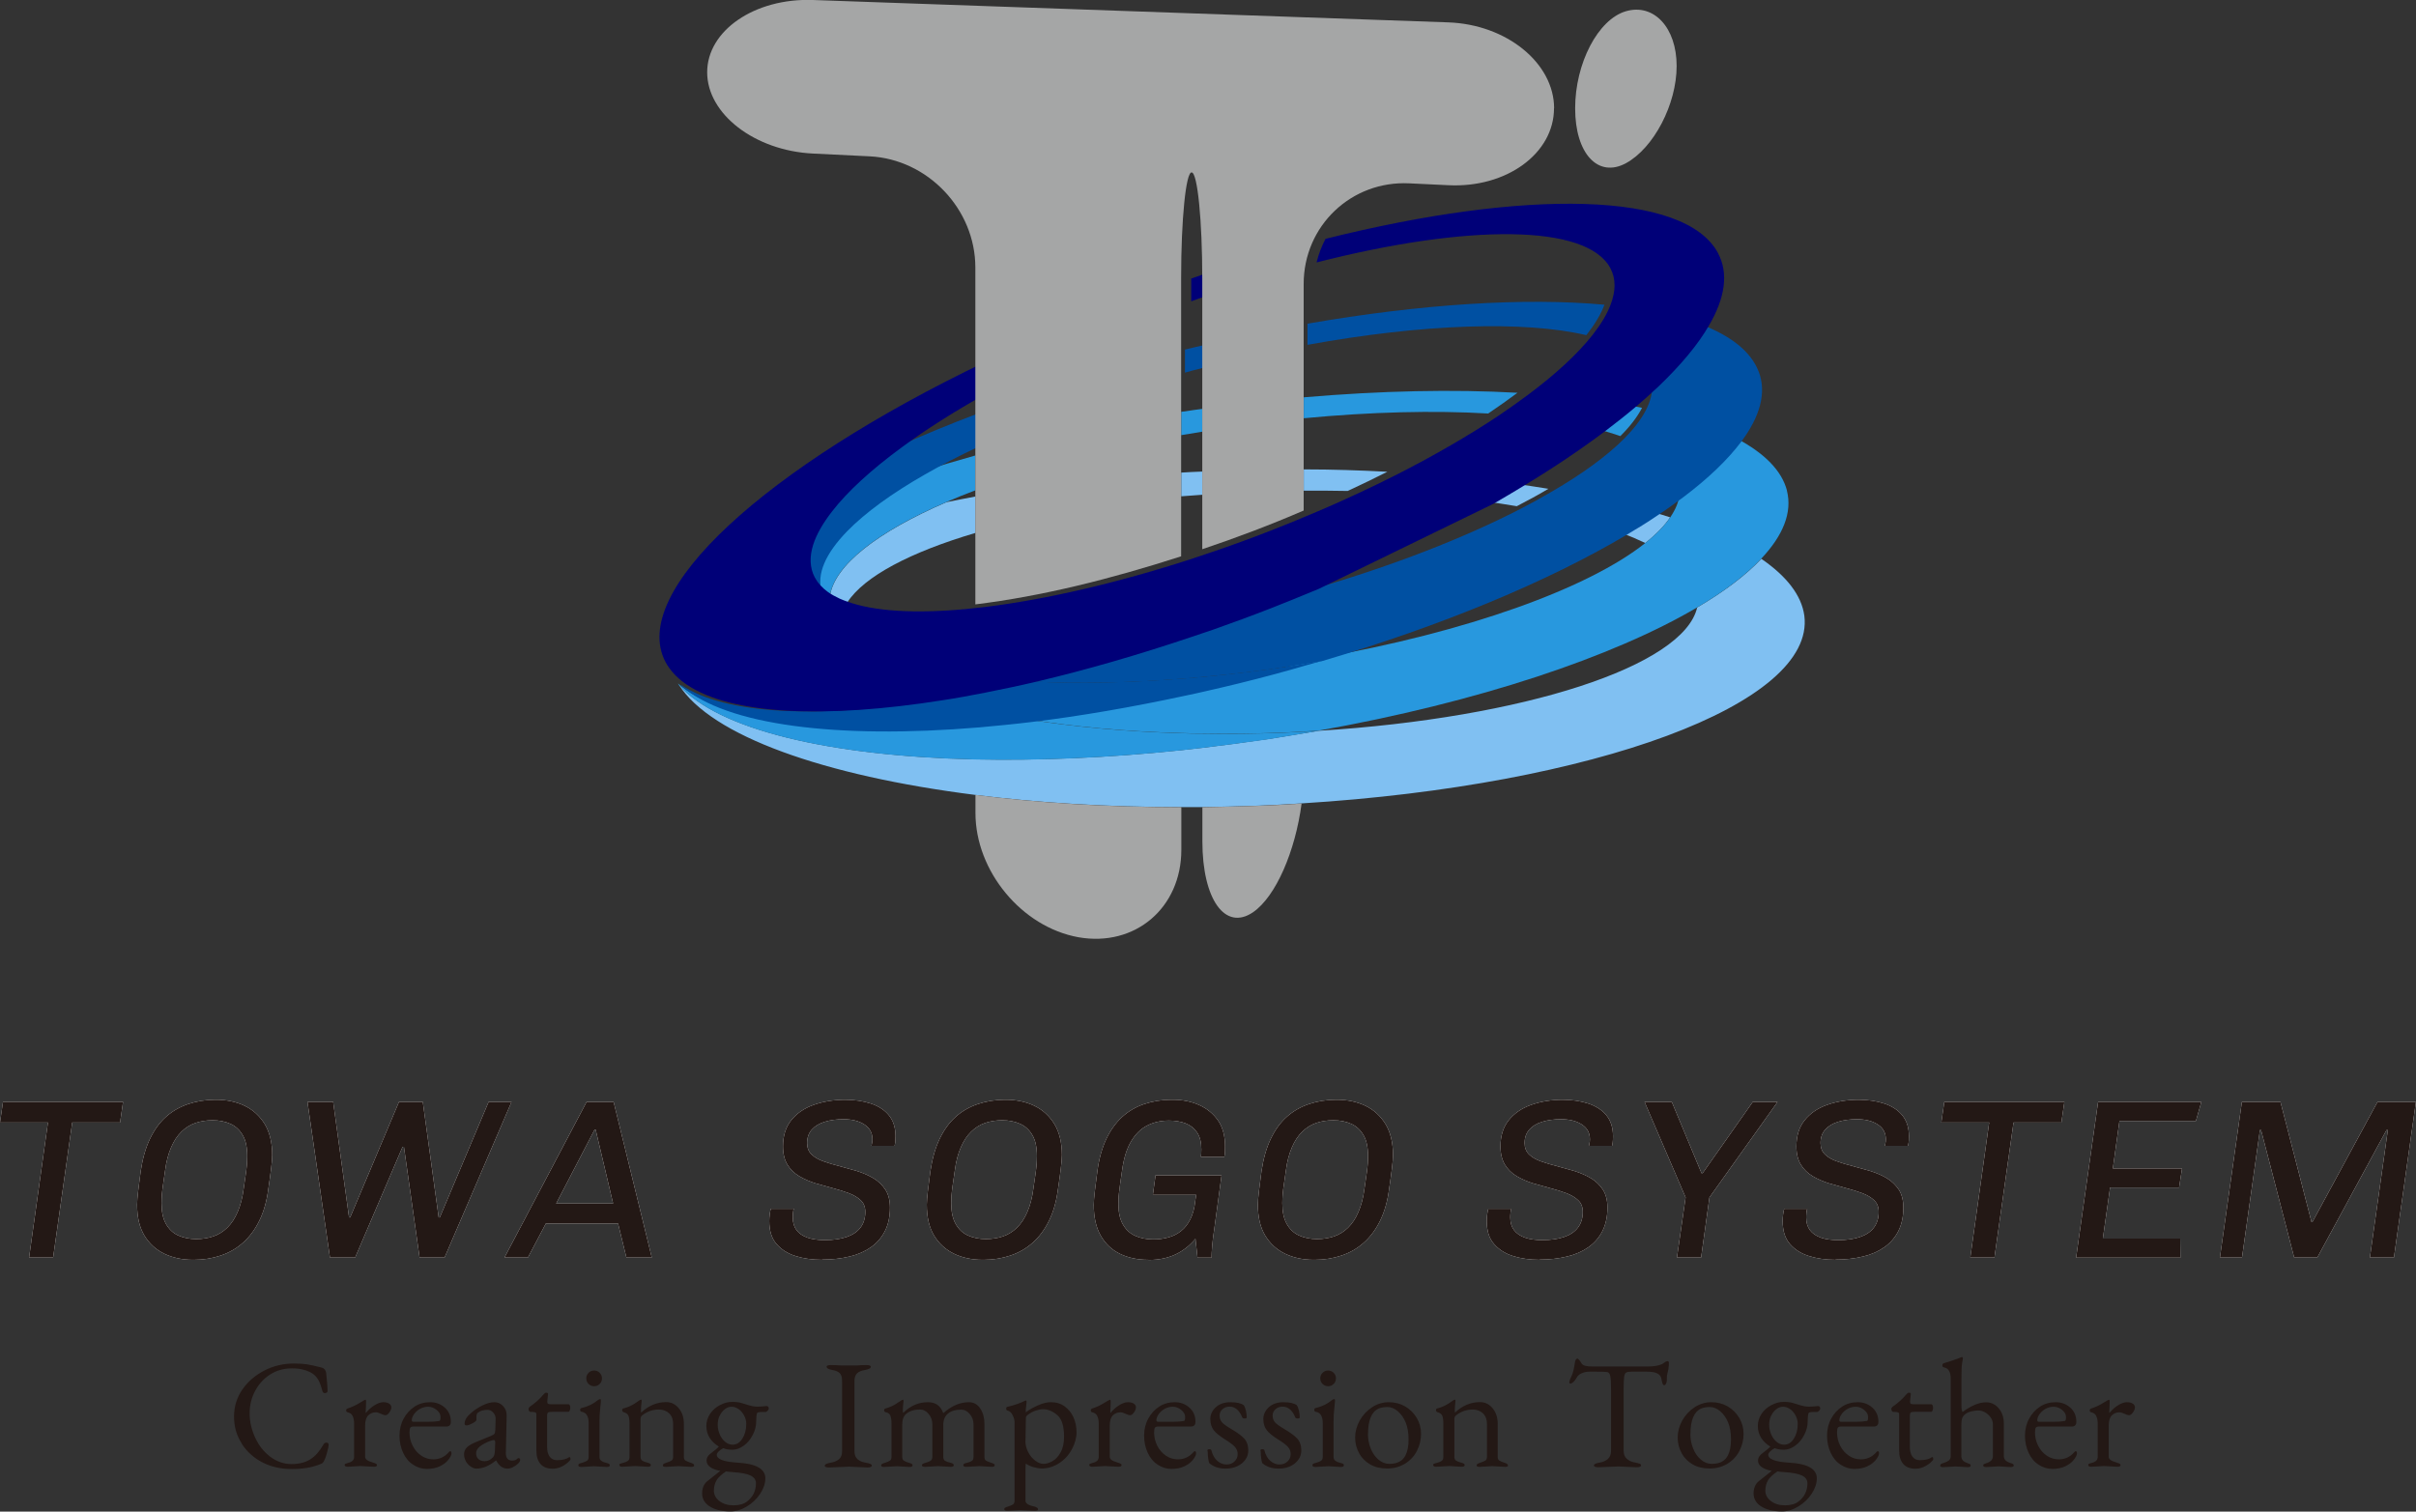
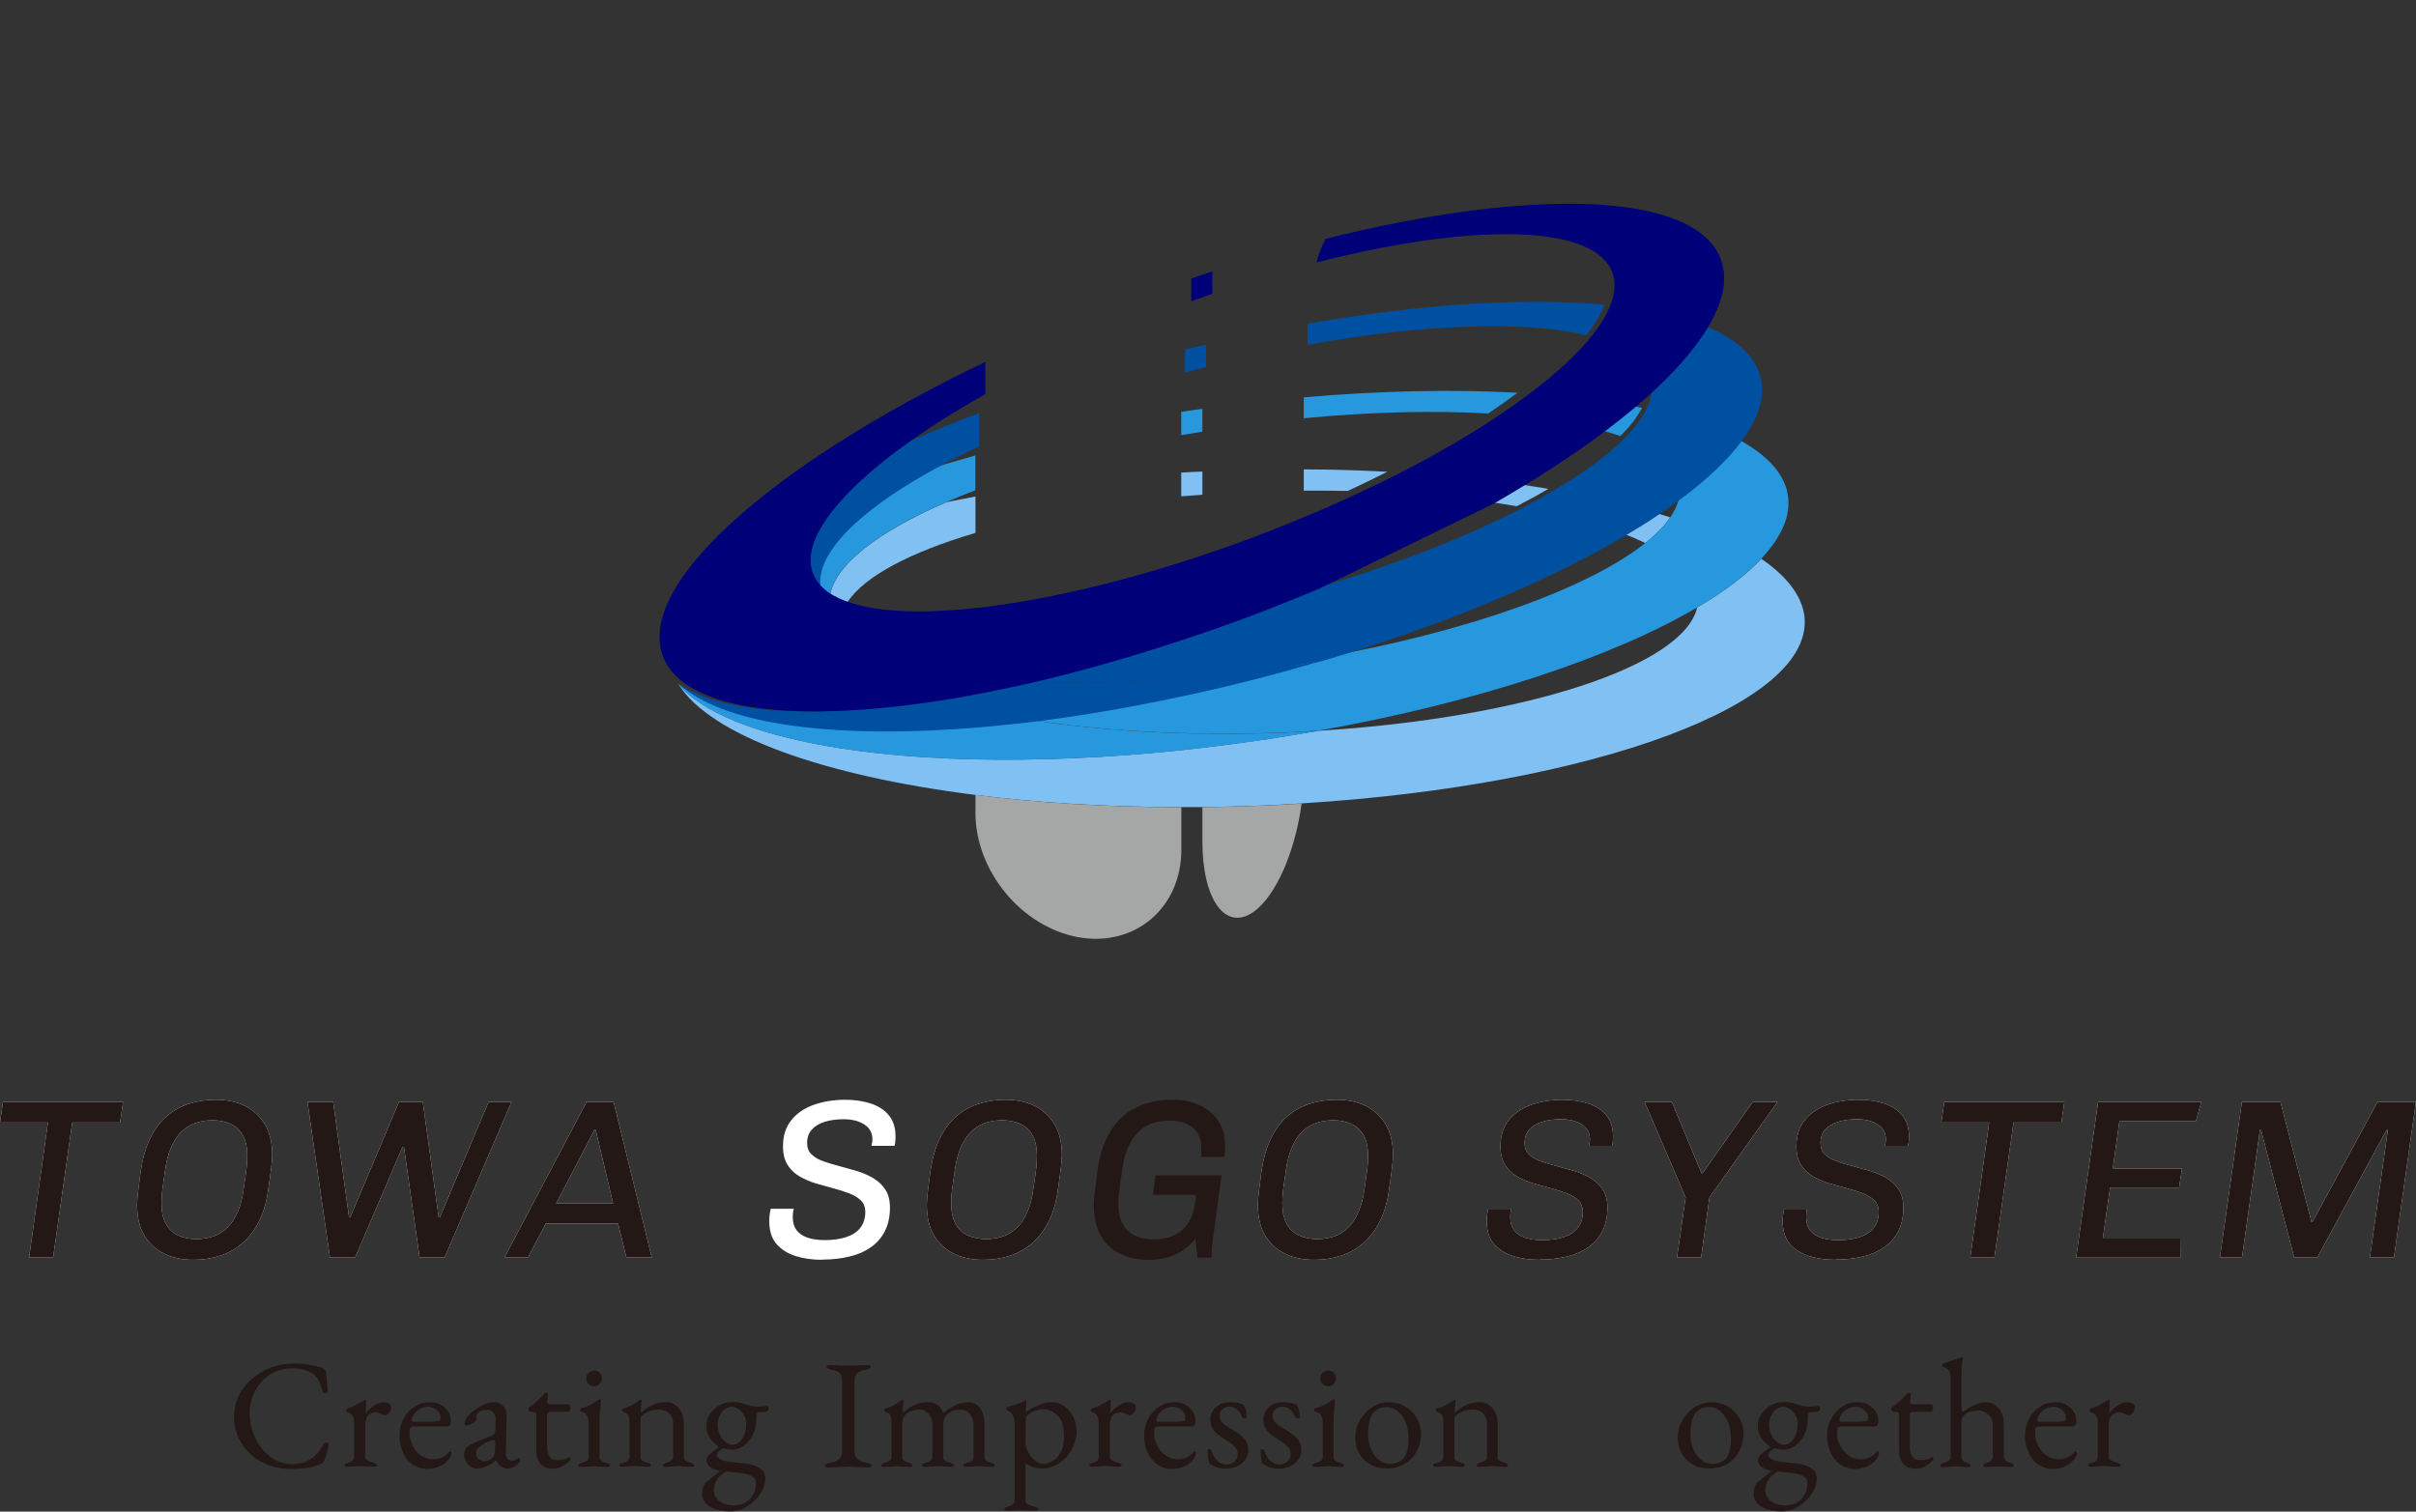
<svg xmlns="http://www.w3.org/2000/svg" id="_レイヤー_2" data-name="レイヤー_2" viewBox="0 0 234.23 146.59">
  <rect x="0" y="0" width="234.23" height="146.59" fill="#333333" stroke="none" />
  <defs>
    <style>
      .cls-1 {
        fill: #231815;
      }

      .cls-2 {
        fill: #fff;
      }

      .cls-3 {
        fill: #a5a6a6;
      }

      .cls-4 {
        fill: #000078;
      }

      .cls-5 {
        fill: #80c0f2;
      }

      .cls-6 {
        fill: #0050a2;
      }

      .cls-7 {
        fill: #2898de;
      }
    </style>
  </defs>
  <g id="contents">
    <g>
      <g>
        <path class="cls-5" d="M161.92,50.17c-.51-.16-1.02-.33-1.56-.48-.99.67-2.05,1.32-3.17,1.98.84.32,1.61.65,2.32.99,1.04-.83,1.86-1.67,2.41-2.49" />
        <path class="cls-5" d="M116.57,45.73c-.68.02-1.37.06-2.05.1v2.3c.68-.05,1.37-.1,2.05-.15v-2.26Z" />
        <path class="cls-5" d="M94.57,51.67v-3.52c-.96.18-1.9.36-2.82.55-6.68,2.89-10.86,6.12-11.29,9.12.5.22,1.06.43,1.69.59,1.65-2.53,6.13-4.87,12.42-6.73" />
        <path class="cls-5" d="M134.5,45.75c-2.63-.14-5.32-.23-8.1-.23v2.06c1.45,0,2.86,0,4.26.03,1.32-.61,2.59-1.23,3.84-1.86" />
        <path class="cls-5" d="M150.11,47.4c-1.11-.17-2.23-.36-3.39-.51-.94.57-1.92,1.14-2.9,1.71,1.11.15,2.19.31,3.23.49,1.08-.56,2.1-1.11,3.07-1.69" />
        <path class="cls-5" d="M174.93,59.71c-.27-1.99-1.73-3.84-4.17-5.52-1.49,1.59-3.6,3.18-6.22,4.72-1.3,5.68-16.77,10.72-36.72,11.96-.47.09-.94.16-1.42.24-1.16.19-2.32.39-3.5.57-2.13.31-4.24.59-6.33.84-.68.08-1.37.15-2.04.23-7.09.74-13.84,1.02-19.96.89-14.18-.32-24.97-2.89-28.76-7.24,3.14,4.95,14.03,8.83,28.76,10.69,6.09.76,12.83,1.18,19.96,1.18.68,0,1.36,0,2.04,0,1.8-.03,3.61-.07,5.45-.14,1.41-.06,2.8-.13,4.17-.22,28.35-1.75,49.84-9.65,48.74-18.2" />
        <path class="cls-7" d="M126.4,70.95c-.63.03-1.24.08-1.88.1-2.71.11-5.37.13-7.95.09-.68,0-1.37-.01-2.05-.04-5.42-.15-10.47-.62-14.9-1.34-1.73.21-3.41.38-5.06.51-13.77,1.15-24.53-.19-28.83-3.99.03.05.04.09.07.13,3.79,4.35,14.58,6.92,28.76,7.24,6.12.13,12.87-.15,19.96-.89.68-.08,1.37-.15,2.05-.23,2.08-.25,4.19-.52,6.32-.83,1.19-.18,2.34-.39,3.51-.58.47-.09.95-.15,1.42-.24-.47.03-.95.05-1.42.08" />
        <path class="cls-7" d="M159.19,39.55c-.52-.11-1.06-.22-1.61-.3-.91.76-1.88,1.54-2.91,2.31.87.23,1.68.47,2.42.73.94-.93,1.64-1.85,2.1-2.73" />
        <path class="cls-7" d="M116.57,39.65c-.58.08-1.16.15-1.74.25-.1,0-.2.02-.31.04v2.26c.68-.12,1.37-.23,2.05-.34v-2.21Z" />
        <path class="cls-7" d="M81.78,51.23c-2.1,2.16-3.02,4.19-2.47,5.93.33.24.71.45,1.14.65.43-3,4.61-6.23,11.29-9.12.89-.39,1.84-.77,2.82-1.14v-3.38c-1.82.51-3.59,1.03-5.29,1.59-3.21,1.83-5.75,3.69-7.49,5.47" />
        <path class="cls-7" d="M144.28,40.1c1.01-.68,1.95-1.35,2.84-2.01-6.23-.35-13.25-.2-20.72.44v2.03c6.51-.62,12.61-.77,17.87-.46" />
        <path class="cls-7" d="M173.25,47.59c-.5-1.94-2.17-3.62-4.81-5.03-1.29,1.75-3.19,3.56-5.61,5.38-.07.74-.39,1.47-.9,2.23-.56.82-1.38,1.66-2.42,2.49-5.49,4.38-17.28,8.66-31.74,11.18-.45.12-.91.24-1.37.38-1.13.32-2.25.66-3.41.96-2.16.58-4.29,1.09-6.42,1.57-.69.16-1.36.29-2.05.45-5.16,1.1-10.18,1.98-14.9,2.55,4.44.72,9.48,1.19,14.9,1.34.67.03,1.37.03,2.05.04,2.58.04,5.25.02,7.95-.09.64-.02,1.26-.07,1.88-.1.47-.02.94-.05,1.41-.08,15.49-2.76,28.59-7.16,36.72-11.95,2.63-1.55,4.72-3.13,6.22-4.73,2.11-2.24,3.03-4.47,2.49-6.6" />
        <path class="cls-6" d="M170.49,36.01c-.73-1.88-2.59-3.37-5.37-4.47-1.08,1.88-2.75,3.88-4.94,5.96,0,.73-.21,1.51-.63,2.31-.46.88-1.17,1.8-2.1,2.74-1.66,1.66-4.03,3.4-6.98,5.11-.96.57-1.98,1.13-3.06,1.69-5.46,2.81-12.36,5.52-20.14,7.77-.16.07-.34.14-.5.21-1.35.56-2.71,1.12-4.1,1.66-1.92.74-3.84,1.45-5.73,2.12-.69.24-1.36.46-2.05.68-5.14,1.74-10.15,3.18-14.89,4.31,4.48.22,9.52.13,14.89-.3.67-.05,1.37-.12,2.05-.19,2.59-.24,5.25-.55,7.95-.97.63-.09,1.25-.19,1.88-.3.45-.08.92-.15,1.37-.22,11.76-3.47,21.94-7.75,29.42-12.17,1.12-.66,2.18-1.31,3.17-1.99.87-.57,1.69-1.17,2.46-1.74,2.42-1.82,4.31-3.64,5.62-5.38,1.83-2.45,2.48-4.77,1.69-6.82" />
        <path class="cls-6" d="M153.8,32.5c.81-1.04,1.41-2.02,1.75-2.95-7.68-.7-17.72-.09-28.79,1.84v2.05c11.21-2.04,20.99-2.35,27.03-.94" />
        <path class="cls-6" d="M80.05,49.64c-.88,1.14-1.49,2.21-1.81,3.2-.37,1.17-.34,2.24.15,3.17.29.54.72,1.01,1.29,1.42-.55-1.75.37-3.78,2.47-5.93,1.74-1.78,4.29-3.64,7.49-5.47,1.6-.92,3.38-1.84,5.29-2.74v-3.24c-2.85,1.08-5.54,2.19-8.08,3.33-2.97,2.18-5.27,4.3-6.79,6.26" />
        <path class="cls-6" d="M116.93,35.6v-2.18c-.69.16-1.37.31-2.05.48v2.24c.24-.07.47-.13.71-.2.44-.11.89-.22,1.34-.34" />
        <path class="cls-6" d="M126.76,64.33c-.63.11-1.24.21-1.88.3-2.7.42-5.36.73-7.95.98-.68.06-1.38.13-2.05.18-5.37.43-10.42.52-14.89.3-1.73.4-3.41.76-5.07,1.08-1.39.27-2.76.52-4.08.72-11.48,1.83-20.53,1.41-24.81-1.47.02.04.05.08.07.12,4.3,3.79,15.06,5.15,28.83,4,1.65-.15,3.33-.31,5.06-.52,4.72-.57,9.74-1.44,14.9-2.55.68-.15,1.36-.28,2.05-.45,2.12-.48,4.25-1,6.41-1.58,1.16-.3,2.28-.63,3.42-.96.45-.13.92-.25,1.37-.38-.45.08-.92.15-1.37.22" />
        <path class="cls-4" d="M117.53,27.3c0-.33,0-.65,0-.97-.68.21-1.36.44-2.04.68v2.21c.69-.26,1.38-.5,2.05-.73v-1.2Z" />
        <path class="cls-4" d="M166.57,24.56c-3.19-6.03-18.67-6.25-38.06-1.4-.38.72-.67,1.48-.87,2.29,14.61-3.73,26.21-3.76,28.49.57.54,1.02.52,2.21.02,3.51-.34.93-.94,1.91-1.75,2.95-1.45,1.84-3.59,3.82-6.32,5.85-.9.67-1.84,1.34-2.84,2.01-2.84,1.89-6.13,3.8-9.78,5.66-1.24.63-2.52,1.25-3.83,1.86-1.38.64-2.8,1.28-4.26,1.89-1.38.59-2.81,1.18-4.26,1.74-1.87.73-3.74,1.41-5.57,2.03-.69.23-1.37.46-2.05.69-7.3,2.37-14.16,3.93-19.96,4.65-5.15.63-9.45.58-12.43-.22-.62-.17-1.18-.36-1.68-.58-.43-.2-.81-.41-1.14-.64-.57-.41-1-.89-1.29-1.43-.49-.93-.52-2-.15-3.17.32-1,.93-2.06,1.81-3.2,1.51-1.96,3.82-4.07,6.79-6.25,2.31-1.7,5.04-3.44,8.08-5.14v-3.13c-21.27,10.19-34.6,22.27-31,29.1.42.78,1.05,1.47,1.88,2.07.03.02.07.04.1.07.04.02.08.05.12.08,4.28,2.88,13.34,3.3,24.81,1.48,1.33-.2,2.7-.46,4.09-.73,1.66-.33,3.35-.68,5.07-1.09,4.74-1.12,9.76-2.57,14.89-4.3.69-.23,1.36-.45,2.05-.69,1.9-.67,3.81-1.37,5.73-2.12,1.38-.54,2.75-1.1,4.1-1.66.17-.07.35-.13.51-.21l16.91-8.24c.99-.57,1.96-1.15,2.9-1.72,2.93-1.77,5.59-3.56,7.94-5.33,1.03-.78,2.01-1.55,2.92-2.32.81-.68,1.54-1.35,2.24-2,2.18-2.09,3.85-4.08,4.93-5.97,1.53-2.63,1.89-5.01.86-6.95" />
-         <path class="cls-3" d="M157.63,15.83c2.7-1.47,4.92-5.71,4.92-9.43s-2.21-6.1-4.92-5.31c-2.7.79-4.92,5.04-4.92,9.42s2.21,6.78,4.92,5.32" />
        <path class="cls-3" d="M94.57,77.09v1.75c0,5.64,4.49,11.06,9.98,12.05,5.49.97,9.98-2.84,9.98-8.48v-4.13c-7.13,0-13.87-.42-19.96-1.19" />
        <path class="cls-3" d="M116.57,78.27v3.31c0,5.65,2.21,8.74,4.92,6.88,2.21-1.53,4.09-5.91,4.7-10.54-1.38.09-2.76.17-4.17.22-1.84.07-3.65.11-5.45.14" />
-         <path class="cls-3" d="M150.67,10.51c0-4.4-4.61-8.14-10.26-8.34L78.81,0c-5.64-.2-10.25,2.96-10.25,7.01s4.61,7.6,10.24,7.88l5.51.27c5.64.28,10.25,5.13,10.25,10.78v32.67c6.38-.78,12.99-2.42,19.95-4.66v-27.01c0-5.65.46-10.25,1.02-10.22.57.02,1.03,4.67,1.03,10.32v26.22c3.31-1.11,6.61-2.36,9.83-3.75v-21.97c0-5.64,4.62-10.04,10.25-9.76l3.76.18c5.64.29,10.26-3.07,10.26-7.46" />
      </g>
      <g>
        <g>
          <path class="cls-2" d="M2.82,121.95l1.83-13.09H0l.29-2h11.64l-.29,2h-4.64l-1.85,13.09h-2.33Z" />
          <path class="cls-2" d="M18.68,122.17c-1,0-1.91-.19-2.73-.58-.82-.39-1.47-.98-1.95-1.77s-.71-1.8-.71-3.01c0-.31.04-.76.11-1.35s.15-1.22.24-1.88c.18-1.2.47-2.24.89-3.12.42-.88.94-1.6,1.57-2.16.63-.56,1.35-.97,2.16-1.24.81-.27,1.67-.41,2.6-.41h.11c1.01,0,1.92.19,2.74.58.81.39,1.46.98,1.95,1.77.48.79.73,1.8.73,3.01,0,.31-.04.76-.11,1.34-.07.59-.16,1.22-.26,1.89-.15,1.2-.44,2.24-.87,3.12-.43.88-.96,1.6-1.6,2.16-.63.56-1.35.97-2.16,1.24-.81.27-1.67.41-2.57.41h-.13ZM19.03,120.16c.59,0,1.14-.09,1.65-.26.51-.18.97-.46,1.36-.85.4-.39.73-.89,1-1.52.27-.62.47-1.37.58-2.23.07-.53.14-.96.19-1.31.05-.34.09-.63.11-.87.02-.23.04-.43.04-.58,0-.15.01-.3.01-.43,0-.84-.14-1.51-.43-2.01-.29-.51-.68-.88-1.19-1.11-.51-.23-1.09-.35-1.75-.35-.59,0-1.14.09-1.65.26-.51.18-.97.46-1.36.85-.4.39-.73.89-1,1.52-.27.62-.47,1.37-.58,2.23-.07.53-.14.96-.19,1.31-.05.34-.09.63-.11.87-.02.23-.04.43-.04.58,0,.15-.01.3-.01.43,0,.82.14,1.49.43,2,.29.51.68.89,1.19,1.12.51.23,1.09.35,1.75.35Z" />
          <path class="cls-2" d="M31.99,121.95l-2.18-15.09h2.49l1.54,11.2h.11l4.73-11.2h2.31l1.54,11.2h.11l4.73-11.2h2.22l-6.49,15.09h-2.42l-1.52-10.74h-.13l-4.6,10.74h-2.44Z" />
          <path class="cls-2" d="M48.91,121.95l7.96-15.09h2.62l3.7,15.09h-2.46l-.81-3.3h-7l-1.74,3.3h-2.27ZM53.92,116.71h5.52l-1.69-7.15h-.11l-3.72,7.15Z" />
          <path class="cls-2" d="M79.71,122.17c-.95,0-1.82-.12-2.6-.37s-1.39-.65-1.85-1.19c-.46-.54-.68-1.28-.68-2.2,0-.18.01-.39.04-.63.03-.24.07-.43.11-.56h2.24c-.04.06-.07.19-.09.4-.02.21-.02.36-.02.46,0,.48.12.89.36,1.21.24.32.59.56,1.06.73.46.16,1.02.24,1.68.24.82,0,1.52-.1,2.11-.3.59-.2,1.04-.5,1.35-.91.31-.41.47-.92.47-1.52,0-.47-.14-.84-.43-1.12-.29-.28-.67-.51-1.14-.69-.48-.18-1-.35-1.56-.49-.56-.15-1.13-.31-1.71-.48-.57-.18-1.1-.41-1.57-.69-.48-.29-.86-.66-1.14-1.12s-.43-1.05-.43-1.77c0-1.01.26-1.85.79-2.52.53-.67,1.25-1.17,2.17-1.5.92-.33,1.94-.5,3.07-.5.91,0,1.73.12,2.47.36s1.33.62,1.76,1.14c.43.52.65,1.2.65,2.03,0,.1,0,.23-.01.37,0,.15-.03.34-.08.57h-2.24c.04-.19.07-.33.08-.42,0-.09.01-.16.01-.22,0-.62-.26-1.09-.78-1.43-.52-.34-1.19-.51-2.01-.51-.69,0-1.3.08-1.84.25-.54.17-.95.42-1.25.76-.3.34-.45.77-.45,1.3,0,.45.14.82.43,1.1.29.28.67.5,1.15.67.48.17,1.01.33,1.57.47.56.15,1.13.31,1.71.48.57.18,1.1.41,1.57.69s.86.66,1.16,1.11c.29.45.44,1.03.44,1.74,0,.87-.16,1.62-.48,2.26s-.77,1.16-1.35,1.57c-.58.41-1.27.72-2.08.91-.81.2-1.69.3-2.66.3Z" />
          <path class="cls-2" d="M95.24,122.17c-1,0-1.91-.19-2.73-.58-.82-.39-1.47-.98-1.95-1.77s-.71-1.8-.71-3.01c0-.31.04-.76.11-1.35s.15-1.22.24-1.88c.18-1.2.47-2.24.89-3.12.42-.88.94-1.6,1.57-2.16.63-.56,1.35-.97,2.16-1.24.81-.27,1.67-.41,2.6-.41h.11c1.01,0,1.92.19,2.74.58.81.39,1.46.98,1.95,1.77.48.79.73,1.8.73,3.01,0,.31-.04.76-.11,1.34-.07.59-.16,1.22-.26,1.89-.15,1.2-.44,2.24-.87,3.12-.43.88-.96,1.6-1.6,2.16-.63.56-1.35.97-2.16,1.24-.81.27-1.67.41-2.57.41h-.13ZM95.59,120.16c.59,0,1.14-.09,1.65-.26.51-.18.97-.46,1.36-.85.4-.39.73-.89,1-1.52.27-.62.47-1.37.58-2.23.07-.53.14-.96.19-1.31.05-.34.09-.63.11-.87.02-.23.04-.43.04-.58,0-.15.01-.3.01-.43,0-.84-.14-1.51-.43-2.01-.29-.51-.68-.88-1.19-1.11-.51-.23-1.09-.35-1.75-.35-.59,0-1.14.09-1.65.26-.51.18-.97.46-1.36.85-.4.39-.73.89-1,1.52-.27.62-.47,1.37-.58,2.23-.07.53-.14.96-.19,1.31-.05.34-.09.63-.11.87-.02.23-.04.43-.04.58,0,.15-.01.3-.01.43,0,.82.14,1.49.43,2,.29.51.68.89,1.19,1.12.51.23,1.09.35,1.75.35Z" />
-           <path class="cls-2" d="M111.32,122.17c-1.03,0-1.94-.19-2.74-.58s-1.42-.98-1.87-1.77-.67-1.79-.67-2.99c0-.31.04-.76.11-1.36.07-.6.15-1.23.24-1.89.16-1.2.45-2.24.86-3.11.41-.87.93-1.59,1.55-2.16.62-.56,1.34-.98,2.15-1.25.81-.27,1.67-.41,2.6-.41h.2c.91,0,1.75.17,2.51.51s1.37.84,1.83,1.5c.45.66.68,1.5.68,2.51,0,.16,0,.33-.01.5,0,.17-.03.34-.06.52h-2.27c.01-.13.03-.26.03-.39,0-.12.01-.24.01-.34,0-.69-.14-1.24-.42-1.65-.28-.41-.66-.7-1.13-.88-.48-.18-1.01-.26-1.59-.26-.78,0-1.48.16-2.11.48-.63.32-1.15.84-1.57,1.55s-.71,1.65-.87,2.83c-.07.53-.14.97-.19,1.32s-.09.65-.11.88c-.02.23-.04.43-.04.58,0,.15-.01.3-.01.45,0,.81.14,1.46.43,1.97.29.51.68.88,1.19,1.11.51.23,1.09.35,1.75.35.51,0,1-.06,1.46-.19.46-.12.88-.33,1.24-.62.37-.29.67-.67.91-1.16.24-.48.4-1.07.47-1.76l.09-.59h-4.2l.26-1.89h6.4l-.7,5.15c-.1.65-.17,1.21-.21,1.69-.04.48-.06.87-.06,1.14h-1.36l-.2-1.83c-.56.67-1.21,1.18-1.96,1.53-.75.34-1.58.52-2.51.52h-.11Z" />
          <path class="cls-2" d="M127.34,122.17c-1,0-1.91-.19-2.73-.58-.82-.39-1.47-.98-1.95-1.77s-.71-1.8-.71-3.01c0-.31.04-.76.11-1.35s.15-1.22.24-1.88c.18-1.2.47-2.24.89-3.12.42-.88.94-1.6,1.57-2.16.63-.56,1.35-.97,2.16-1.24.81-.27,1.67-.41,2.6-.41h.11c1.01,0,1.92.19,2.74.58.81.39,1.46.98,1.95,1.77.48.79.73,1.8.73,3.01,0,.31-.04.76-.11,1.34-.07.59-.16,1.22-.26,1.89-.15,1.2-.44,2.24-.87,3.12-.43.88-.96,1.6-1.6,2.16-.63.56-1.35.97-2.16,1.24-.81.27-1.67.41-2.57.41h-.13ZM127.69,120.16c.59,0,1.14-.09,1.65-.26.51-.18.97-.46,1.36-.85.4-.39.73-.89,1-1.52.27-.62.47-1.37.58-2.23.07-.53.14-.96.19-1.31.05-.34.09-.63.11-.87.02-.23.04-.43.04-.58,0-.15.01-.3.01-.43,0-.84-.14-1.51-.43-2.01-.29-.51-.68-.88-1.19-1.11-.51-.23-1.09-.35-1.75-.35-.59,0-1.14.09-1.65.26-.51.18-.97.46-1.36.85-.4.39-.73.89-1,1.52-.27.62-.47,1.37-.58,2.23-.07.53-.14.96-.19,1.31-.05.34-.09.63-.11.87-.02.23-.04.43-.04.58,0,.15-.01.3-.01.43,0,.82.14,1.49.43,2,.29.51.68.89,1.19,1.12.51.23,1.09.35,1.75.35Z" />
          <path class="cls-2" d="M149.27,122.17c-.95,0-1.82-.12-2.6-.37s-1.39-.65-1.85-1.19c-.46-.54-.68-1.28-.68-2.2,0-.18.01-.39.04-.63.03-.24.07-.43.11-.56h2.24c-.04.06-.07.19-.09.4-.02.21-.02.36-.02.46,0,.48.12.89.36,1.21.24.32.59.56,1.06.73.46.16,1.02.24,1.68.24.82,0,1.52-.1,2.11-.3.59-.2,1.04-.5,1.35-.91.31-.41.47-.92.47-1.52,0-.47-.14-.84-.43-1.12-.29-.28-.67-.51-1.14-.69-.48-.18-1-.35-1.56-.49-.56-.15-1.13-.31-1.71-.48-.57-.18-1.1-.41-1.57-.69-.48-.29-.86-.66-1.14-1.12s-.43-1.05-.43-1.77c0-1.01.26-1.85.79-2.52.53-.67,1.25-1.17,2.17-1.5.92-.33,1.94-.5,3.07-.5.91,0,1.73.12,2.47.36s1.33.62,1.76,1.14c.43.52.65,1.2.65,2.03,0,.1,0,.23-.01.37,0,.15-.03.34-.08.57h-2.24c.04-.19.07-.33.08-.42,0-.09.01-.16.01-.22,0-.62-.26-1.09-.78-1.43-.52-.34-1.19-.51-2.01-.51-.69,0-1.3.08-1.84.25-.54.17-.95.42-1.25.76-.3.34-.45.77-.45,1.3,0,.45.14.82.43,1.1.29.28.67.5,1.15.67.48.17,1.01.33,1.57.47.56.15,1.13.31,1.71.48.57.18,1.1.41,1.57.69s.86.66,1.16,1.11c.29.45.44,1.03.44,1.74,0,.87-.16,1.62-.48,2.26s-.77,1.16-1.35,1.57c-.58.41-1.27.72-2.08.91-.81.2-1.69.3-2.66.3Z" />
          <path class="cls-2" d="M162.58,121.95l.84-5.83-3.98-9.26h2.64l2.88,6.91h.11l4.86-6.91h2.4l-6.6,9.26-.81,5.83h-2.33Z" />
          <path class="cls-2" d="M177.96,122.17c-.95,0-1.82-.12-2.6-.37s-1.39-.65-1.85-1.19c-.46-.54-.68-1.28-.68-2.2,0-.18.01-.39.04-.63.03-.24.07-.43.11-.56h2.24c-.04.06-.07.19-.09.4-.02.21-.02.36-.02.46,0,.48.12.89.36,1.21.24.32.59.56,1.06.73.46.16,1.02.24,1.68.24.82,0,1.52-.1,2.11-.3.59-.2,1.04-.5,1.35-.91.31-.41.47-.92.47-1.52,0-.47-.14-.84-.43-1.12-.29-.28-.67-.51-1.14-.69-.48-.18-1-.35-1.56-.49-.56-.15-1.13-.31-1.71-.48-.57-.18-1.1-.41-1.57-.69-.48-.29-.86-.66-1.14-1.12s-.43-1.05-.43-1.77c0-1.01.26-1.85.79-2.52.53-.67,1.25-1.17,2.17-1.5.92-.33,1.94-.5,3.07-.5.91,0,1.73.12,2.47.36s1.33.62,1.76,1.14c.43.52.65,1.2.65,2.03,0,.1,0,.23-.01.37,0,.15-.03.34-.08.57h-2.24c.04-.19.07-.33.08-.42,0-.09.01-.16.01-.22,0-.62-.26-1.09-.78-1.43-.52-.34-1.19-.51-2.01-.51-.69,0-1.3.08-1.84.25-.54.17-.95.42-1.25.76-.3.34-.45.77-.45,1.3,0,.45.14.82.43,1.1.29.28.67.5,1.15.67.48.17,1.01.33,1.57.47.56.15,1.13.31,1.71.48.57.18,1.1.41,1.57.69s.86.66,1.16,1.11c.29.45.44,1.03.44,1.74,0,.87-.16,1.62-.48,2.26s-.77,1.16-1.35,1.57c-.58.41-1.27.72-2.08.91-.81.2-1.69.3-2.66.3Z" />
          <path class="cls-2" d="M191.02,121.95l1.83-13.09h-4.64l.29-2h11.64l-.29,2h-4.64l-1.85,13.09h-2.33Z" />
          <path class="cls-2" d="M201.28,121.95l2.13-15.09h10.01l-.53,1.85h-7.41l-.64,4.6h6.71l-.29,1.85h-6.69l-.7,4.95h7.5l.02,1.85h-10.12Z" />
          <path class="cls-2" d="M215.22,121.95l2.13-15.09h3.74l3.01,11.64h.09l6.31-11.64h3.72l-2.13,15.09h-2.33l1.74-12.36h-.13l-6.71,12.36h-2.24l-3.21-12.36h-.11l-1.74,12.36h-2.13Z" />
        </g>
        <g>
          <path class="cls-1" d="M2.82,121.95l1.83-13.09H0l.29-2h11.64l-.29,2h-4.64l-1.85,13.09h-2.33Z" />
          <path class="cls-1" d="M18.68,122.17c-1,0-1.91-.19-2.73-.58-.82-.39-1.47-.98-1.95-1.77s-.71-1.8-.71-3.01c0-.31.04-.76.11-1.35s.15-1.22.24-1.88c.18-1.2.47-2.24.89-3.12.42-.88.94-1.6,1.57-2.16.63-.56,1.35-.97,2.16-1.24.81-.27,1.67-.41,2.6-.41h.11c1.01,0,1.92.19,2.74.58.81.39,1.46.98,1.95,1.77.48.79.73,1.8.73,3.01,0,.31-.04.76-.11,1.34-.07.59-.16,1.22-.26,1.89-.15,1.2-.44,2.24-.87,3.12-.43.88-.96,1.6-1.6,2.16-.63.56-1.35.97-2.16,1.24-.81.27-1.67.41-2.57.41h-.13ZM19.03,120.16c.59,0,1.14-.09,1.65-.26.51-.18.97-.46,1.36-.85.4-.39.73-.89,1-1.52.27-.62.47-1.37.58-2.23.07-.53.14-.96.19-1.31.05-.34.09-.63.11-.87.02-.23.04-.43.04-.58,0-.15.01-.3.01-.43,0-.84-.14-1.51-.43-2.01-.29-.51-.68-.88-1.19-1.11-.51-.23-1.09-.35-1.75-.35-.59,0-1.14.09-1.65.26-.51.18-.97.46-1.36.85-.4.39-.73.89-1,1.52-.27.62-.47,1.37-.58,2.23-.07.53-.14.96-.19,1.31-.05.34-.09.63-.11.87-.02.23-.04.43-.04.58,0,.15-.01.3-.01.43,0,.82.14,1.49.43,2,.29.51.68.89,1.19,1.12.51.23,1.09.35,1.75.35Z" />
          <path class="cls-1" d="M31.99,121.95l-2.18-15.09h2.49l1.54,11.2h.11l4.73-11.2h2.31l1.54,11.2h.11l4.73-11.2h2.22l-6.49,15.09h-2.42l-1.52-10.74h-.13l-4.6,10.74h-2.44Z" />
          <path class="cls-1" d="M48.91,121.95l7.96-15.09h2.62l3.7,15.09h-2.46l-.81-3.3h-7l-1.74,3.3h-2.27ZM53.92,116.71h5.52l-1.69-7.15h-.11l-3.72,7.15Z" />
-           <path class="cls-1" d="M79.71,122.17c-.95,0-1.82-.12-2.6-.37s-1.39-.65-1.85-1.19c-.46-.54-.68-1.28-.68-2.2,0-.18.01-.39.04-.63.03-.24.07-.43.11-.56h2.24c-.04.06-.07.19-.09.4-.02.21-.02.36-.02.46,0,.48.12.89.36,1.21.24.32.59.56,1.06.73.46.16,1.02.24,1.68.24.82,0,1.52-.1,2.11-.3.59-.2,1.04-.5,1.35-.91.31-.41.47-.92.47-1.52,0-.47-.14-.84-.43-1.12-.29-.28-.67-.51-1.14-.69-.48-.18-1-.35-1.56-.49-.56-.15-1.13-.31-1.71-.48-.57-.18-1.1-.41-1.57-.69-.48-.29-.86-.66-1.14-1.12s-.43-1.05-.43-1.77c0-1.01.26-1.85.79-2.52.53-.67,1.25-1.17,2.17-1.5.92-.33,1.94-.5,3.07-.5.91,0,1.73.12,2.47.36s1.33.62,1.76,1.14c.43.52.65,1.2.65,2.03,0,.1,0,.23-.01.37,0,.15-.03.34-.08.57h-2.24c.04-.19.07-.33.08-.42,0-.09.01-.16.01-.22,0-.62-.26-1.09-.78-1.43-.52-.34-1.19-.51-2.01-.51-.69,0-1.3.08-1.84.25-.54.17-.95.42-1.25.76-.3.34-.45.77-.45,1.3,0,.45.14.82.43,1.1.29.28.67.5,1.15.67.48.17,1.01.33,1.57.47.56.15,1.13.31,1.71.48.57.18,1.1.41,1.57.69s.86.66,1.16,1.11c.29.45.44,1.03.44,1.74,0,.87-.16,1.62-.48,2.26s-.77,1.16-1.35,1.57c-.58.41-1.27.72-2.08.91-.81.2-1.69.3-2.66.3Z" />
          <path class="cls-1" d="M95.24,122.17c-1,0-1.91-.19-2.73-.58-.82-.39-1.47-.98-1.95-1.77s-.71-1.8-.71-3.01c0-.31.04-.76.11-1.35s.15-1.22.24-1.88c.18-1.2.47-2.24.89-3.12.42-.88.94-1.6,1.57-2.16.63-.56,1.35-.97,2.16-1.24.81-.27,1.67-.41,2.6-.41h.11c1.01,0,1.92.19,2.74.58.81.39,1.46.98,1.95,1.77.48.79.73,1.8.73,3.01,0,.31-.04.76-.11,1.34-.07.59-.16,1.22-.26,1.89-.15,1.2-.44,2.24-.87,3.12-.43.88-.96,1.6-1.6,2.16-.63.56-1.35.97-2.16,1.24-.81.27-1.67.41-2.57.41h-.13ZM95.59,120.16c.59,0,1.14-.09,1.65-.26.51-.18.97-.46,1.36-.85.4-.39.73-.89,1-1.52.27-.62.47-1.37.58-2.23.07-.53.14-.96.19-1.31.05-.34.09-.63.11-.87.02-.23.04-.43.04-.58,0-.15.01-.3.01-.43,0-.84-.14-1.51-.43-2.01-.29-.51-.68-.88-1.19-1.11-.51-.23-1.09-.35-1.75-.35-.59,0-1.14.09-1.65.26-.51.18-.97.46-1.36.85-.4.39-.73.89-1,1.52-.27.62-.47,1.37-.58,2.23-.07.53-.14.96-.19,1.31-.05.34-.09.63-.11.87-.02.23-.04.43-.04.58,0,.15-.01.3-.01.43,0,.82.14,1.49.43,2,.29.51.68.89,1.19,1.12.51.23,1.09.35,1.75.35Z" />
          <path class="cls-1" d="M111.32,122.17c-1.03,0-1.94-.19-2.74-.58s-1.42-.98-1.87-1.77-.67-1.79-.67-2.99c0-.31.04-.76.11-1.36.07-.6.15-1.23.24-1.89.16-1.2.45-2.24.86-3.11.41-.87.93-1.59,1.55-2.16.62-.56,1.34-.98,2.15-1.25.81-.27,1.67-.41,2.6-.41h.2c.91,0,1.75.17,2.51.51s1.37.84,1.83,1.5c.45.66.68,1.5.68,2.51,0,.16,0,.33-.01.5,0,.17-.03.34-.06.52h-2.27c.01-.13.03-.26.03-.39,0-.12.01-.24.01-.34,0-.69-.14-1.24-.42-1.65-.28-.41-.66-.7-1.13-.88-.48-.18-1.01-.26-1.59-.26-.78,0-1.48.16-2.11.48-.63.32-1.15.84-1.57,1.55s-.71,1.65-.87,2.83c-.07.53-.14.97-.19,1.32s-.09.65-.11.88c-.02.23-.04.43-.04.58,0,.15-.01.3-.01.45,0,.81.14,1.46.43,1.97.29.51.68.88,1.19,1.11.51.23,1.09.35,1.75.35.51,0,1-.06,1.46-.19.46-.12.88-.33,1.24-.62.37-.29.67-.67.91-1.16.24-.48.4-1.07.47-1.76l.09-.59h-4.2l.26-1.89h6.4l-.7,5.15c-.1.65-.17,1.21-.21,1.69-.04.48-.06.87-.06,1.14h-1.36l-.2-1.83c-.56.67-1.21,1.18-1.96,1.53-.75.34-1.58.52-2.51.52h-.11Z" />
          <path class="cls-1" d="M127.34,122.17c-1,0-1.91-.19-2.73-.58-.82-.39-1.47-.98-1.95-1.77s-.71-1.8-.71-3.01c0-.31.04-.76.11-1.35s.15-1.22.24-1.88c.18-1.2.47-2.24.89-3.12.42-.88.94-1.6,1.57-2.16.63-.56,1.35-.97,2.16-1.24.81-.27,1.67-.41,2.6-.41h.11c1.01,0,1.92.19,2.74.58.81.39,1.46.98,1.95,1.77.48.79.73,1.8.73,3.01,0,.31-.04.76-.11,1.34-.07.59-.16,1.22-.26,1.89-.15,1.2-.44,2.24-.87,3.12-.43.88-.96,1.6-1.6,2.16-.63.56-1.35.97-2.16,1.24-.81.27-1.67.41-2.57.41h-.13ZM127.69,120.16c.59,0,1.14-.09,1.65-.26.51-.18.97-.46,1.36-.85.4-.39.73-.89,1-1.52.27-.62.47-1.37.58-2.23.07-.53.14-.96.19-1.31.05-.34.09-.63.11-.87.02-.23.04-.43.04-.58,0-.15.01-.3.01-.43,0-.84-.14-1.51-.43-2.01-.29-.51-.68-.88-1.19-1.11-.51-.23-1.09-.35-1.75-.35-.59,0-1.14.09-1.65.26-.51.18-.97.46-1.36.85-.4.39-.73.89-1,1.52-.27.62-.47,1.37-.58,2.23-.07.53-.14.96-.19,1.31-.05.34-.09.63-.11.87-.02.23-.04.43-.04.58,0,.15-.01.3-.01.43,0,.82.14,1.49.43,2,.29.51.68.89,1.19,1.12.51.23,1.09.35,1.75.35Z" />
          <path class="cls-1" d="M149.27,122.17c-.95,0-1.82-.12-2.6-.37s-1.39-.65-1.85-1.19c-.46-.54-.68-1.28-.68-2.2,0-.18.01-.39.04-.63.03-.24.07-.43.11-.56h2.24c-.04.06-.07.19-.09.4-.02.21-.02.36-.02.46,0,.48.12.89.36,1.21.24.32.59.56,1.06.73.46.16,1.02.24,1.68.24.82,0,1.52-.1,2.11-.3.59-.2,1.04-.5,1.35-.91.31-.41.47-.92.47-1.52,0-.47-.14-.84-.43-1.12-.29-.28-.67-.51-1.14-.69-.48-.18-1-.35-1.56-.49-.56-.15-1.13-.31-1.71-.48-.57-.18-1.1-.41-1.57-.69-.48-.29-.86-.66-1.14-1.12s-.43-1.05-.43-1.77c0-1.01.26-1.85.79-2.52.53-.67,1.25-1.17,2.17-1.5.92-.33,1.94-.5,3.07-.5.91,0,1.73.12,2.47.36s1.33.62,1.76,1.14c.43.52.65,1.2.65,2.03,0,.1,0,.23-.01.37,0,.15-.03.34-.08.57h-2.24c.04-.19.07-.33.08-.42,0-.09.01-.16.01-.22,0-.62-.26-1.09-.78-1.43-.52-.34-1.19-.51-2.01-.51-.69,0-1.3.08-1.84.25-.54.17-.95.42-1.25.76-.3.34-.45.77-.45,1.3,0,.45.14.82.43,1.1.29.28.67.5,1.15.67.48.17,1.01.33,1.57.47.56.15,1.13.31,1.71.48.57.18,1.1.41,1.57.69s.86.66,1.16,1.11c.29.45.44,1.03.44,1.74,0,.87-.16,1.62-.48,2.26s-.77,1.16-1.35,1.57c-.58.41-1.27.72-2.08.91-.81.2-1.69.3-2.66.3Z" />
          <path class="cls-1" d="M162.58,121.95l.84-5.83-3.98-9.26h2.64l2.88,6.91h.11l4.86-6.91h2.4l-6.6,9.26-.81,5.83h-2.33Z" />
          <path class="cls-1" d="M177.96,122.17c-.95,0-1.82-.12-2.6-.37s-1.39-.65-1.85-1.19c-.46-.54-.68-1.28-.68-2.2,0-.18.01-.39.04-.63.03-.24.07-.43.11-.56h2.24c-.04.06-.07.19-.09.4-.02.21-.02.36-.02.46,0,.48.12.89.36,1.21.24.32.59.56,1.06.73.46.16,1.02.24,1.68.24.82,0,1.52-.1,2.11-.3.59-.2,1.04-.5,1.35-.91.31-.41.47-.92.47-1.52,0-.47-.14-.84-.43-1.12-.29-.28-.67-.51-1.14-.69-.48-.18-1-.35-1.56-.49-.56-.15-1.13-.31-1.71-.48-.57-.18-1.1-.41-1.57-.69-.48-.29-.86-.66-1.14-1.12s-.43-1.05-.43-1.77c0-1.01.26-1.85.79-2.52.53-.67,1.25-1.17,2.17-1.5.92-.33,1.94-.5,3.07-.5.91,0,1.73.12,2.47.36s1.33.62,1.76,1.14c.43.52.65,1.2.65,2.03,0,.1,0,.23-.01.37,0,.15-.03.34-.08.57h-2.24c.04-.19.07-.33.08-.42,0-.09.01-.16.01-.22,0-.62-.26-1.09-.78-1.43-.52-.34-1.19-.51-2.01-.51-.69,0-1.3.08-1.84.25-.54.17-.95.42-1.25.76-.3.34-.45.77-.45,1.3,0,.45.14.82.43,1.1.29.28.67.5,1.15.67.48.17,1.01.33,1.57.47.56.15,1.13.31,1.71.48.57.18,1.1.41,1.57.69s.86.66,1.16,1.11c.29.45.44,1.03.44,1.74,0,.87-.16,1.62-.48,2.26s-.77,1.16-1.35,1.57c-.58.41-1.27.72-2.08.91-.81.2-1.69.3-2.66.3Z" />
          <path class="cls-1" d="M191.02,121.95l1.83-13.09h-4.64l.29-2h11.64l-.29,2h-4.64l-1.85,13.09h-2.33Z" />
          <path class="cls-1" d="M201.28,121.95l2.13-15.09h10.01l-.53,1.85h-7.41l-.64,4.6h6.71l-.29,1.85h-6.69l-.7,4.95h7.5l.02,1.85h-10.12Z" />
          <path class="cls-1" d="M215.22,121.95l2.13-15.09h3.74l3.01,11.64h.09l6.31-11.64h3.72l-2.13,15.09h-2.33l1.74-12.36h-.13l-6.71,12.36h-2.24l-3.21-12.36h-.11l-1.74,12.36h-2.13Z" />
        </g>
      </g>
      <g>
        <path class="cls-1" d="M23.45,140c-.51-.77-.76-1.65-.76-2.62s.27-1.85.8-2.62c.53-.77,1.25-1.39,2.14-1.85.89-.46,1.85-.68,2.87-.68.52,0,.94.03,1.27.08s.8.16,1.41.31c.25.07.4.24.44.51.08.78.13,1.36.14,1.74,0,.06-.01.12-.07.16-.05.05-.12.07-.19.07-.13,0-.21-.07-.25-.22-.11-.43-.23-.77-.37-1.03-.14-.26-.33-.47-.57-.64-.53-.34-1.19-.51-2-.51s-1.51.2-2.13.6c-.62.4-1.1.93-1.45,1.59-.35.66-.53,1.38-.53,2.17s.18,1.57.53,2.34c.35.77.84,1.39,1.47,1.87.63.47,1.32.71,2.06.71s1.36-.16,1.84-.47.89-.78,1.24-1.4c.07-.14.18-.21.31-.21s.21.07.21.21-.06.44-.19.89c-.13.45-.26.75-.4.88-.05.04-.15.08-.3.14-.73.29-1.62.44-2.68.44s-2-.21-2.84-.64-1.5-1.03-2.01-1.8Z" />
        <path class="cls-1" d="M33.41,142.09c0-.07.02-.12.08-.14.05-.02.14-.05.27-.09.38-.09.57-.28.57-.57v-3.24c0-.3-.05-.54-.14-.73-.09-.19-.25-.31-.48-.36-.1-.02-.15-.08-.15-.19,0-.09.05-.15.14-.18.4-.13.78-.3,1.13-.52.35-.22.55-.33.59-.33s.07.04.07.11c0,.27-.01.65-.04,1.12,0,.03,0,.04.03.04.25-.3.53-.55.84-.74s.59-.29.84-.29.44.05.57.14c.14.09.21.21.21.36s-.06.31-.19.49c-.13.18-.25.27-.37.27s-.27-.05-.46-.14c-.19-.09-.35-.14-.48-.14-.28,0-.53.1-.73.29s-.31.52-.31.98v3.05c0,.22.23.4.7.53.19.06.31.11.37.14.05.03.08.08.08.13,0,.11-.1.16-.3.16l-1.31-.07-1.22.07c-.2,0-.3-.05-.3-.16Z" />
        <path class="cls-1" d="M39.08,140.88c-.23-.5-.35-1.05-.35-1.65s.13-1.16.4-1.65c.26-.49.62-.88,1.06-1.17.44-.29.95-.43,1.51-.43s1.04.18,1.43.53c.39.36.58.81.58,1.37,0,.31-.15.46-.45.46h-3.19c-.14,0-.23.04-.29.11-.05.07-.08.22-.08.45,0,.46.1.9.31,1.31.21.41.49.72.84.96s.74.35,1.16.35c.59,0,1.08-.22,1.48-.67.06-.08.12-.12.16-.12.08,0,.12.07.12.22s-.1.35-.3.61c-.2.26-.48.47-.84.64-.36.17-.78.25-1.25.25s-.92-.14-1.33-.41c-.42-.27-.74-.66-.97-1.16ZM39.92,137.73c0,.1.06.15.18.15h1.38c.46,0,.83-.03,1.11-.08.08,0,.12-.14.12-.39s-.13-.48-.38-.68c-.26-.21-.53-.31-.81-.31s-.55.07-.79.2c-.24.13-.43.3-.58.51s-.23.41-.23.61Z" />
        <path class="cls-1" d="M45.17,141.71c-.12-.21-.18-.44-.18-.68s.08-.46.25-.64.44-.35.82-.51l1.53-.63c.19-.08.31-.15.35-.21.04-.06.07-.19.08-.39l.03-.97c.02-.26-.05-.49-.22-.68-.16-.19-.35-.28-.56-.28-.39,0-.7.09-.93.27-.1.06-.15.21-.15.44v.26c.01.08-.11.19-.37.33-.26.14-.45.21-.58.21s-.2-.05-.2-.14c0-.36.2-.7.6-1.04.35-.31.73-.56,1.16-.77.42-.2.8-.3,1.13-.3s.62.13.85.38c.24.26.35.57.34.96l-.08,3.61c0,.21.04.38.14.51.1.13.25.2.46.2s.36-.04.44-.12c.09-.08.14-.12.17-.12.12,0,.18.06.18.17s-.07.24-.21.37c-.14.13-.3.25-.49.34-.19.1-.36.14-.53.14-.46,0-.82-.26-1.09-.78h-.04c-.64.52-1.27.78-1.89.78-.17,0-.36-.07-.55-.2s-.35-.3-.47-.51ZM46.16,140.94c0,.23.07.41.22.55.15.14.36.21.63.21s.53-.12.78-.37c.11-.11.17-.31.19-.62l.03-.74v-.1c0-.15-.05-.22-.14-.22-.05,0-.16.02-.3.07-.94.35-1.41.75-1.41,1.2Z" />
        <path class="cls-1" d="M51.29,136.82c-.03-.06-.05-.12-.05-.18s.03-.13.1-.2c.55-.38.99-.78,1.34-1.2.1-.12.19-.18.26-.18.15,0,.21.05.19.16l-.07.67v.07c0,.09.03.15.09.18.06.03.15.04.27.04h1.72s.07.03.1.1c.03.07.05.14.05.23,0,.09-.02.18-.05.27-.03.09-.07.13-.1.13h-1.49c-.27,0-.44.02-.51.06-.06.04-.1.16-.1.36v2.97c0,.41.08.73.25.96.17.23.4.34.7.34.53,0,.91-.09,1.15-.27l.07-.03c.06,0,.1.07.1.21,0,.06-.09.17-.27.33-.46.39-.94.59-1.46.59s-.91-.15-1.18-.46c-.27-.31-.4-.75-.4-1.33v-3.49c0-.09-.03-.15-.1-.18-.07-.03-.2-.05-.39-.05h-.08c-.05,0-.1-.03-.13-.09Z" />
        <path class="cls-1" d="M56.07,142.09c0-.07.03-.12.09-.15.06-.03.18-.06.35-.11.17-.05.31-.11.41-.18.1-.08.15-.2.15-.36v-3.27c0-.67-.22-1.03-.67-1.11-.1,0-.15-.07-.15-.18s.04-.18.12-.18c.62-.15,1.15-.4,1.59-.77.09-.06.16-.1.22-.1s.08.04.08.12-.02.34-.07.78c-.05.44-.07.85-.07,1.21v3.5c0,.16.05.27.16.36.1.08.24.15.42.19.17.05.29.08.34.11s.08.08.08.15c0,.11-.1.16-.3.16l-1.22-.07-1.23.07c-.2,0-.3-.05-.3-.16ZM57.06,134.21c-.15-.15-.22-.33-.22-.54s.07-.39.22-.54c.15-.15.33-.22.54-.22s.39.07.54.22c.15.15.22.33.22.54s-.07.39-.22.54c-.15.15-.33.22-.54.22s-.39-.07-.54-.22Z" />
        <path class="cls-1" d="M60.04,142.09c0-.07.02-.12.08-.14.05-.02.16-.06.33-.1.17-.05.31-.1.42-.18.11-.07.16-.2.16-.38v-3.24c0-.33-.03-.58-.1-.75-.07-.17-.22-.28-.46-.35-.1-.03-.15-.09-.15-.2s.05-.16.14-.17c.47-.12.93-.34,1.37-.67.16-.12.27-.18.31-.18s.07.04.07.11l-.03.31c-.03.24-.04.43-.04.57s0,.23.03.26c.71-.67,1.52-1.01,2.42-1.01.48,0,.89.2,1.22.6.33.4.49.9.49,1.49v3.21c0,.18.05.31.16.37.1.06.24.12.41.18.17.05.28.1.34.14.06.04.09.09.09.17s-.1.12-.31.12l-1.2-.07-1.23.07c-.2,0-.3-.04-.3-.12s.03-.13.08-.17c.05-.04.17-.08.34-.14.17-.05.31-.11.42-.18.1-.06.16-.19.16-.37v-3.17c0-.43-.12-.77-.37-1.02-.25-.25-.58-.38-1-.39-.62,0-1.18.2-1.67.6-.08.08-.12.2-.12.34v3.64c0,.18.06.31.17.38.11.07.25.13.42.17s.27.08.33.12c.05.04.08.08.08.14,0,.11-.1.16-.3.16l-1.22-.07-1.23.07c-.2,0-.3-.05-.3-.16Z" />
        <path class="cls-1" d="M68.82,146.1c-.5-.32-.75-.75-.75-1.26s.16-.92.49-1.19l1.27-1.01c-.88-.17-1.33-.51-1.33-1,0-.24.11-.45.34-.64.48-.36.77-.61.85-.72-.36-.21-.66-.49-.88-.83-.22-.35-.33-.73-.33-1.16s.12-.82.36-1.18c.24-.36.56-.64.96-.85.4-.21.79-.31,1.18-.31s.7.04.94.12.49.16.75.23c.25.07.48.11.69.11s.42,0,.64-.03l.34-.03s.09.02.13.06.06.1.06.18-.04.16-.12.23c-.08.07-.13.11-.16.11h-.41c-.26,0-.42.04-.45.12-.05.18-.08.47-.08.86s-.11.81-.33,1.24c-.22.44-.52.79-.88,1.05-.36.26-.72.39-1.08.39s-.66-.05-.9-.15c-.18.09-.33.2-.45.32-.12.12-.18.23-.18.31,0,.43.65.68,1.96.77,1.83.09,2.75.6,2.75,1.52,0,.5-.17,1-.5,1.5-.33.5-.76.91-1.29,1.23-.52.32-1.05.48-1.58.48-.86,0-1.53-.16-2.03-.49ZM69.47,143.56c-.17.28-.26.61-.26,1s.18.73.53,1c.36.28.81.42,1.37.42s.99-.12,1.3-.36c.58-.44.88-1.03.88-1.78,0-.33-.18-.58-.53-.75-.35-.17-.93-.28-1.73-.33-.29-.02-.51-.04-.64-.07-.44.29-.74.58-.92.85ZM69.77,137.28c-.13.27-.19.57-.19.89s.07.64.2.94c.13.3.31.54.53.72s.46.27.72.27c.37,0,.69-.19.94-.58.25-.39.38-.87.38-1.44,0-.28-.07-.55-.21-.81s-.31-.47-.53-.62c-.22-.15-.45-.23-.68-.23s-.46.08-.66.24c-.21.16-.37.37-.5.64Z" />
        <path class="cls-1" d="M79.97,142.12c0-.12.18-.21.55-.27.36-.06.64-.18.83-.35.19-.17.29-.42.29-.76v-6.81c0-.36-.07-.61-.22-.76-.15-.15-.4-.26-.75-.32-.36-.06-.53-.17-.53-.31,0-.11.14-.16.43-.16s.61.01.98.04h.79s.72,0,.72,0c.32-.03.62-.04.92-.04s.44.05.44.16c0,.15-.18.25-.54.31-.36.06-.62.17-.79.33-.16.16-.25.41-.25.75v6.81c0,.34.1.59.29.76.2.17.44.28.72.33.29.05.47.1.55.14s.12.09.12.16c0,.12-.15.18-.44.18l-1.76-.08-1.93.08c-.29,0-.44-.06-.44-.18Z" />
        <path class="cls-1" d="M85.43,142.09c0-.05.03-.1.09-.13.06-.03.17-.08.34-.13.17-.05.31-.11.41-.18.1-.06.16-.19.16-.37v-3.24c0-.33-.04-.58-.11-.76-.07-.18-.23-.29-.46-.33-.09-.02-.14-.08-.14-.18s.04-.17.12-.18c.45-.12.85-.31,1.2-.56l.34-.22.14-.07c.05,0,.08.04.08.11l-.03.31c-.03.24-.04.43-.04.57s0,.23.03.26h.03c.69-.67,1.48-1.01,2.35-1.01.37,0,.68.08.92.24.24.16.44.43.58.8h.04c.78-.69,1.6-1.04,2.46-1.04.46,0,.83.21,1.1.62.27.41.4.9.4,1.47v3.21c0,.18.05.31.16.37.1.06.24.12.42.18.17.05.29.1.34.13.05.03.08.08.08.13,0,.11-.1.16-.3.16l-1.19-.07-1.26.07c-.2,0-.3-.05-.3-.16,0-.07.03-.12.09-.15.06-.03.17-.06.33-.1s.3-.1.41-.17c.11-.07.16-.2.16-.38v-3.17c0-.37-.12-.7-.36-.99-.24-.29-.52-.43-.84-.43-.53,0-.95.12-1.26.37s-.47.62-.47,1.12v3.1c0,.18.06.31.18.38.12.07.29.13.51.18.22.05.33.13.33.24s-.1.16-.3.16l-1.23-.07-1.26.07c-.2,0-.3-.05-.3-.16,0-.05.03-.1.08-.13.05-.03.17-.08.35-.13s.32-.11.42-.18c.1-.06.16-.19.16-.37v-3.17c0-.37-.12-.7-.36-.99-.24-.29-.52-.43-.84-.43-.53,0-.97.13-1.31.4-.27.2-.41.57-.41,1.09v3.1c0,.18.06.31.17.38.11.07.32.15.62.24.14.04.21.1.21.21s-.1.15-.3.15l-1.22-.07-1.23.07c-.2,0-.3-.05-.3-.16Z" />
        <path class="cls-1" d="M97.36,146.38c0-.08.03-.14.08-.17.05-.03.17-.08.34-.13.17-.05.31-.12.42-.18.1-.07.16-.19.16-.38v-7.63c0-.17-.06-.39-.18-.64-.12-.26-.29-.41-.51-.46-.08-.02-.12-.08-.12-.18s.04-.17.11-.18c.67-.15,1.26-.36,1.78-.62.02,0,.04.01.06.04.02.03.03.05.03.08l-.04.4c-.03.18-.04.33-.04.45s0,.18.01.19c.11-.11.31-.24.59-.4.7-.39,1.31-.59,1.83-.59s.96.13,1.33.4c.37.27.66.62.86,1.06.2.44.3.93.3,1.46s-.15,1.08-.45,1.64c-.3.56-.71,1.01-1.23,1.35s-1.09.52-1.71.52c-.22,0-.49-.05-.81-.14-.32-.1-.55-.21-.7-.33-.04,0-.05.26-.05.77v2.82c0,.27.29.46.88.57.12.05.21.08.26.12.05.03.08.09.08.17s-.11.12-.33.12l-1.42-.07-1.2.07c-.21,0-.31-.04-.31-.12ZM99.41,139.71c0,.39.09.76.27,1.11.18.35.41.62.69.83.28.21.55.31.81.31s.54-.09.85-.26c.31-.17.58-.46.8-.86.22-.4.33-.91.33-1.53,0-1.01-.22-1.71-.66-2.08-.44-.38-.9-.57-1.39-.57-.22,0-.46.05-.72.14s-.48.21-.66.34c-.18.13-.27.23-.27.31l-.04,2.27Z" />
        <path class="cls-1" d="M105.6,142.09c0-.07.02-.12.08-.14.05-.02.14-.05.27-.09.38-.09.57-.28.57-.57v-3.24c0-.3-.05-.54-.14-.73-.09-.19-.25-.31-.48-.36-.1-.02-.15-.08-.15-.19,0-.09.05-.15.14-.18.4-.13.78-.3,1.13-.52.35-.22.55-.33.59-.33s.07.04.07.11c0,.27-.01.65-.04,1.12,0,.03,0,.04.03.04.25-.3.53-.55.84-.74s.59-.29.84-.29.44.05.57.14c.14.09.21.21.21.36s-.06.31-.19.49c-.13.18-.25.27-.37.27s-.27-.05-.46-.14c-.19-.09-.35-.14-.48-.14-.28,0-.53.1-.73.29s-.31.52-.31.98v3.05c0,.22.23.4.7.53.19.06.31.11.37.14.05.03.08.08.08.13,0,.11-.1.16-.3.16l-1.31-.07-1.22.07c-.2,0-.3-.05-.3-.16Z" />
        <path class="cls-1" d="M111.27,140.88c-.23-.5-.35-1.05-.35-1.65s.13-1.16.4-1.65c.26-.49.62-.88,1.06-1.17.44-.29.95-.43,1.51-.43s1.04.18,1.43.53c.39.36.58.81.58,1.37,0,.31-.15.46-.45.46h-3.19c-.14,0-.23.04-.29.11-.05.07-.08.22-.08.45,0,.46.1.9.31,1.31.21.41.49.72.84.96s.74.35,1.16.35c.59,0,1.08-.22,1.48-.67.06-.08.12-.12.16-.12.08,0,.12.07.12.22s-.1.35-.3.61c-.2.26-.48.47-.84.64-.36.17-.78.25-1.25.25s-.92-.14-1.33-.41c-.42-.27-.74-.66-.97-1.16ZM112.11,137.73c0,.1.06.15.18.15h1.38c.46,0,.83-.03,1.11-.08.08,0,.12-.14.12-.39s-.13-.48-.38-.68c-.26-.21-.53-.31-.81-.31s-.55.07-.79.2c-.24.13-.43.3-.58.51s-.23.41-.23.61Z" />
        <path class="cls-1" d="M117.05,140.68c0-.09.06-.14.18-.14s.19.03.21.1c.12.46.31.81.59,1.04.27.23.56.34.88.34s.57-.1.77-.29c.21-.2.31-.43.31-.71s-.09-.51-.27-.71c-.18-.2-.51-.45-1-.75-.49-.31-.85-.6-1.06-.88-.21-.28-.32-.64-.32-1.07s.18-.82.53-1.14c.35-.32.82-.49,1.42-.49s1.03.1,1.29.29c.08.11.15.28.21.52.05.24.08.46.08.67,0,.06-.07.1-.21.1s-.21-.04-.23-.12c-.28-.68-.69-1.03-1.23-1.03-.26,0-.48.08-.67.24-.19.16-.29.37-.29.62s.07.47.22.65c.15.18.48.41.99.71.51.3.9.59,1.17.87.26.28.4.67.4,1.16s-.21.91-.62,1.25c-.42.34-.95.51-1.59.51s-1.17-.18-1.57-.53c-.08-.16-.14-.56-.16-1.2Z" />
        <path class="cls-1" d="M122.19,140.68c0-.09.06-.14.18-.14s.19.03.21.1c.12.46.31.81.59,1.04.27.23.56.34.88.34s.57-.1.77-.29c.21-.2.31-.43.31-.71s-.09-.51-.27-.71c-.18-.2-.51-.45-1-.75-.49-.31-.85-.6-1.06-.88-.21-.28-.32-.64-.32-1.07s.18-.82.53-1.14c.35-.32.82-.49,1.42-.49s1.03.1,1.29.29c.08.11.15.28.21.52.05.24.08.46.08.67,0,.06-.07.1-.21.1s-.21-.04-.23-.12c-.28-.68-.69-1.03-1.23-1.03-.26,0-.48.08-.67.24-.19.16-.29.37-.29.62s.07.47.22.65c.15.18.48.41.99.71.51.3.9.59,1.17.87.26.28.4.67.4,1.16s-.21.91-.62,1.25c-.42.34-.95.51-1.59.51s-1.17-.18-1.57-.53c-.08-.16-.14-.56-.16-1.2Z" />
        <path class="cls-1" d="M127.24,142.09c0-.07.03-.12.09-.15.06-.03.18-.06.35-.11.17-.05.31-.11.41-.18.1-.08.15-.2.15-.36v-3.27c0-.67-.22-1.03-.67-1.11-.1,0-.15-.07-.15-.18s.04-.18.12-.18c.62-.15,1.15-.4,1.59-.77.09-.06.16-.1.22-.1s.08.04.08.12-.02.34-.07.78c-.05.44-.07.85-.07,1.21v3.5c0,.16.05.27.16.36.1.08.24.15.42.19.17.05.29.08.34.11s.08.08.08.15c0,.11-.1.16-.3.16l-1.22-.07-1.23.07c-.2,0-.3-.05-.3-.16ZM128.22,134.21c-.15-.15-.22-.33-.22-.54s.07-.39.22-.54c.15-.15.33-.22.54-.22s.39.07.54.22c.15.15.22.33.22.54s-.07.39-.22.54c-.15.15-.33.22-.54.22s-.39-.07-.54-.22Z" />
        <path class="cls-1" d="M131.78,140.95c-.26-.46-.4-.97-.4-1.54s.15-1.11.44-1.65c.3-.53.7-.96,1.2-1.29s1.05-.49,1.63-.49,1.11.14,1.58.41c.47.27.84.65,1.12,1.11.28.47.42.99.42,1.55s-.13,1.11-.39,1.63c-.26.52-.65.94-1.16,1.26-.52.31-1.09.47-1.73.47s-1.19-.13-1.64-.39c-.46-.26-.82-.62-1.08-1.08ZM132.62,139.05c0,.5.09.98.27,1.42.18.45.43.81.75,1.08s.67.41,1.06.41c.76,0,1.28-.27,1.56-.82.2-.39.3-.91.3-1.54s-.09-1.18-.27-1.63c-.18-.45-.44-.82-.76-1.1-.32-.28-.66-.42-1.01-.42s-.63.05-.84.14c-.7.3-1.05,1.13-1.05,2.47Z" />
        <path class="cls-1" d="M138.94,142.09c0-.07.02-.12.08-.14.05-.02.16-.06.33-.1.17-.05.31-.1.42-.18.11-.07.16-.2.16-.38v-3.24c0-.33-.03-.58-.1-.75-.07-.17-.22-.28-.46-.35-.1-.03-.15-.09-.15-.2s.05-.16.14-.17c.47-.12.93-.34,1.37-.67.16-.12.27-.18.31-.18s.07.04.07.11l-.03.31c-.03.24-.04.43-.04.57s0,.23.03.26c.71-.67,1.52-1.01,2.42-1.01.48,0,.89.2,1.22.6.33.4.49.9.49,1.49v3.21c0,.18.05.31.16.37.1.06.24.12.41.18.17.05.28.1.34.14.06.04.09.09.09.17s-.1.12-.31.12l-1.2-.07-1.23.07c-.2,0-.3-.04-.3-.12s.03-.13.08-.17c.05-.04.17-.08.34-.14.17-.05.31-.11.42-.18.1-.06.16-.19.16-.37v-3.17c0-.43-.12-.77-.37-1.02-.25-.25-.58-.38-1-.39-.62,0-1.18.2-1.67.6-.08.08-.12.2-.12.34v3.64c0,.18.06.31.17.38.11.07.25.13.42.17s.27.08.33.12c.05.04.08.08.08.14,0,.11-.1.16-.3.16l-1.22-.07-1.23.07c-.2,0-.3-.05-.3-.16Z" />
-         <path class="cls-1" d="M152.16,134.01c0-.12.07-.31.2-.56.13-.26.24-.7.33-1.34.04-.24.12-.36.26-.36.03,0,.08.05.17.16.09.11.16.21.21.31.11.2.46.3,1.05.3h5.3c.62,0,1.09-.07,1.42-.22.06-.03.15-.08.27-.17.11-.09.22-.13.32-.13.07,0,.11.07.11.21s-.02.32-.05.56l-.1.45c-.04.12-.05.26-.05.44v.18c0,.1-.02.21-.07.32-.05.11-.1.17-.18.17s-.13-.05-.16-.14c-.04-.1-.08-.26-.12-.49-.08-.46-.54-.68-1.38-.68h-1.53c-.25,0-.42.03-.51.09-.1.06-.16.2-.19.43-.03.23-.05.63-.05,1.2v5.93c0,.35.1.61.3.79.2.18.44.3.72.35.28.05.46.1.55.14s.12.09.12.16c0,.12-.15.18-.44.18l-1.76-.08-1.93.08c-.29,0-.44-.06-.44-.18s.18-.21.54-.27c.36-.06.64-.19.83-.37.2-.18.29-.45.29-.79v-5.85c0-.67-.02-1.13-.07-1.37-.05-.24-.14-.37-.29-.4-.15-.03-.49-.04-1.03-.04h-.71c-.26,0-.51.05-.74.15-.23.1-.38.23-.46.38-.08.16-.19.3-.31.43-.13.13-.24.2-.34.2-.06,0-.1-.06-.1-.18Z" />
        <path class="cls-1" d="M163.05,140.95c-.26-.46-.4-.97-.4-1.54s.15-1.11.44-1.65c.3-.53.7-.96,1.2-1.29s1.05-.49,1.63-.49,1.11.14,1.58.41c.47.27.84.65,1.12,1.11.28.47.42.99.42,1.55s-.13,1.11-.39,1.63c-.26.52-.65.94-1.16,1.26-.52.31-1.09.47-1.73.47s-1.19-.13-1.64-.39c-.46-.26-.82-.62-1.08-1.08ZM163.88,139.05c0,.5.09.98.27,1.42.18.45.43.81.75,1.08s.67.41,1.06.41c.76,0,1.28-.27,1.56-.82.2-.39.3-.91.3-1.54s-.09-1.18-.27-1.63c-.18-.45-.44-.82-.76-1.1-.32-.28-.66-.42-1.01-.42s-.63.05-.84.14c-.7.3-1.05,1.13-1.05,2.47Z" />
        <path class="cls-1" d="M170.76,146.1c-.5-.32-.75-.75-.75-1.26s.16-.92.49-1.19l1.27-1.01c-.88-.17-1.33-.51-1.33-1,0-.24.11-.45.34-.64.48-.36.77-.61.85-.72-.36-.21-.66-.49-.88-.83-.22-.35-.33-.73-.33-1.16s.12-.82.36-1.18c.24-.36.56-.64.96-.85.4-.21.79-.31,1.18-.31s.7.04.94.12.49.16.75.23c.25.07.48.11.69.11s.42,0,.64-.03l.34-.03s.09.02.13.06.06.1.06.18-.04.16-.12.23c-.08.07-.13.11-.16.11h-.41c-.26,0-.42.04-.45.12-.05.18-.08.47-.08.86s-.11.81-.33,1.24c-.22.44-.52.79-.88,1.05-.36.26-.72.39-1.08.39s-.66-.05-.9-.15c-.18.09-.33.2-.45.32-.12.12-.18.23-.18.31,0,.43.65.68,1.96.77,1.83.09,2.75.6,2.75,1.52,0,.5-.17,1-.5,1.5-.33.5-.76.91-1.29,1.23-.52.32-1.05.48-1.58.48-.86,0-1.53-.16-2.03-.49ZM171.41,143.56c-.17.28-.26.61-.26,1s.18.73.53,1c.36.28.81.42,1.37.42s.99-.12,1.3-.36c.58-.44.88-1.03.88-1.78,0-.33-.18-.58-.53-.75-.35-.17-.93-.28-1.73-.33-.29-.02-.51-.04-.64-.07-.44.29-.74.58-.92.85ZM171.71,137.28c-.13.27-.19.57-.19.89s.07.64.2.94c.13.3.31.54.53.72s.46.27.72.27c.37,0,.69-.19.94-.58.25-.39.38-.87.38-1.44,0-.28-.07-.55-.21-.81s-.31-.47-.53-.62c-.22-.15-.45-.23-.68-.23s-.46.08-.66.24c-.21.16-.37.37-.5.64Z" />
        <path class="cls-1" d="M177.48,140.88c-.23-.5-.35-1.05-.35-1.65s.13-1.16.4-1.65c.26-.49.62-.88,1.06-1.17.44-.29.95-.43,1.51-.43s1.04.18,1.43.53c.39.36.58.81.58,1.37,0,.31-.15.46-.45.46h-3.19c-.14,0-.23.04-.29.11-.05.07-.08.22-.08.45,0,.46.1.9.31,1.31.21.41.49.72.84.96s.74.35,1.16.35c.59,0,1.08-.22,1.48-.67.06-.08.12-.12.16-.12.08,0,.12.07.12.22s-.1.35-.3.61c-.2.26-.48.47-.84.64-.36.17-.78.25-1.25.25s-.92-.14-1.33-.41c-.42-.27-.74-.66-.97-1.16ZM178.32,137.73c0,.1.06.15.18.15h1.38c.46,0,.83-.03,1.11-.08.08,0,.12-.14.12-.39s-.13-.48-.38-.68c-.26-.21-.53-.31-.81-.31s-.55.07-.79.2c-.24.13-.43.3-.58.51s-.23.41-.23.61Z" />
        <path class="cls-1" d="M183.41,136.82c-.03-.06-.05-.12-.05-.18s.03-.13.1-.2c.55-.38.99-.78,1.34-1.2.1-.12.19-.18.26-.18.15,0,.21.05.19.16l-.07.67v.07c0,.09.03.15.09.18.06.03.15.04.27.04h1.72s.07.03.1.1c.03.07.05.14.05.23,0,.09-.02.18-.05.27-.03.09-.07.13-.1.13h-1.49c-.27,0-.44.02-.51.06-.06.04-.1.16-.1.36v2.97c0,.41.08.73.25.96.17.23.4.34.7.34.53,0,.91-.09,1.15-.27l.07-.03c.06,0,.1.07.1.21,0,.06-.09.17-.27.33-.46.39-.94.59-1.46.59s-.91-.15-1.18-.46c-.27-.31-.4-.75-.4-1.33v-3.49c0-.09-.03-.15-.1-.18-.07-.03-.2-.05-.39-.05h-.08c-.05,0-.1-.03-.13-.09Z" />
        <path class="cls-1" d="M188.12,142.09c0-.05.02-.1.08-.13.05-.03.16-.07.32-.12.16-.05.3-.12.42-.21.11-.09.18-.22.18-.4v-7.55c0-.64-.22-1-.67-1.08-.09-.02-.14-.08-.14-.18s.04-.18.12-.21c.79-.25,1.28-.41,1.46-.49.18-.08.28-.12.3-.12.07,0,.11.03.11.09s-.02.22-.07.47c-.05.26-.07.79-.07,1.6v2.61c0,.26.04.44.11.56.85-.63,1.61-.94,2.28-.94.49,0,.9.2,1.23.59.33.39.49.88.49,1.46v3.16c0,.32.21.54.62.67.23.05.34.13.34.24s-.1.16-.3.16l-1.18-.07-1.18.07c-.2,0-.3-.05-.3-.16,0-.05.02-.1.07-.12.05-.03.15-.07.31-.12.37-.13.56-.35.56-.66v-3.08c0-.24-.07-.46-.21-.66-.14-.21-.32-.37-.54-.5-.22-.13-.44-.19-.65-.19s-.44.03-.69.09c-.25.06-.44.15-.59.27-.15.12-.25.25-.3.4-.05.15-.08.37-.08.67v3.05c.02.29.2.49.53.6.15.05.25.09.3.12.05.04.08.08.08.14,0,.11-.1.16-.3.16l-1.15-.07-1.22.07c-.2,0-.3-.05-.3-.16Z" />
        <path class="cls-1" d="M196.67,140.88c-.23-.5-.35-1.05-.35-1.65s.13-1.16.4-1.65c.26-.49.62-.88,1.06-1.17.44-.29.95-.43,1.51-.43s1.04.18,1.43.53c.39.36.58.81.58,1.37,0,.31-.15.46-.45.46h-3.19c-.14,0-.23.04-.29.11-.05.07-.08.22-.08.45,0,.46.1.9.31,1.31.21.41.49.72.84.96s.74.35,1.16.35c.59,0,1.08-.22,1.48-.67.06-.08.12-.12.16-.12.08,0,.12.07.12.22s-.1.35-.3.61c-.2.26-.48.47-.84.64-.36.17-.78.25-1.25.25s-.92-.14-1.33-.41c-.42-.27-.74-.66-.97-1.16ZM197.51,137.73c0,.1.06.15.18.15h1.38c.46,0,.83-.03,1.11-.08.08,0,.12-.14.12-.39s-.13-.48-.38-.68c-.26-.21-.53-.31-.81-.31s-.55.07-.79.2c-.24.13-.43.3-.58.51s-.23.41-.23.61Z" />
        <path class="cls-1" d="M202.45,142.09c0-.07.02-.12.08-.14.05-.02.14-.05.27-.09.38-.09.57-.28.57-.57v-3.24c0-.3-.05-.54-.14-.73-.09-.19-.25-.31-.48-.36-.1-.02-.15-.08-.15-.19,0-.09.05-.15.14-.18.4-.13.78-.3,1.13-.52.35-.22.55-.33.59-.33s.07.04.07.11c0,.27-.01.65-.04,1.12,0,.03,0,.04.03.04.25-.3.53-.55.84-.74s.59-.29.84-.29.44.05.57.14c.14.09.21.21.21.36s-.06.31-.19.49c-.13.18-.25.27-.37.27s-.27-.05-.46-.14c-.19-.09-.35-.14-.48-.14-.28,0-.53.1-.73.29s-.31.52-.31.98v3.05c0,.22.23.4.7.53.19.06.31.11.37.14.05.03.08.08.08.13,0,.11-.1.16-.3.16l-1.31-.07-1.22.07c-.2,0-.3-.05-.3-.16Z" />
      </g>
    </g>
  </g>
</svg>